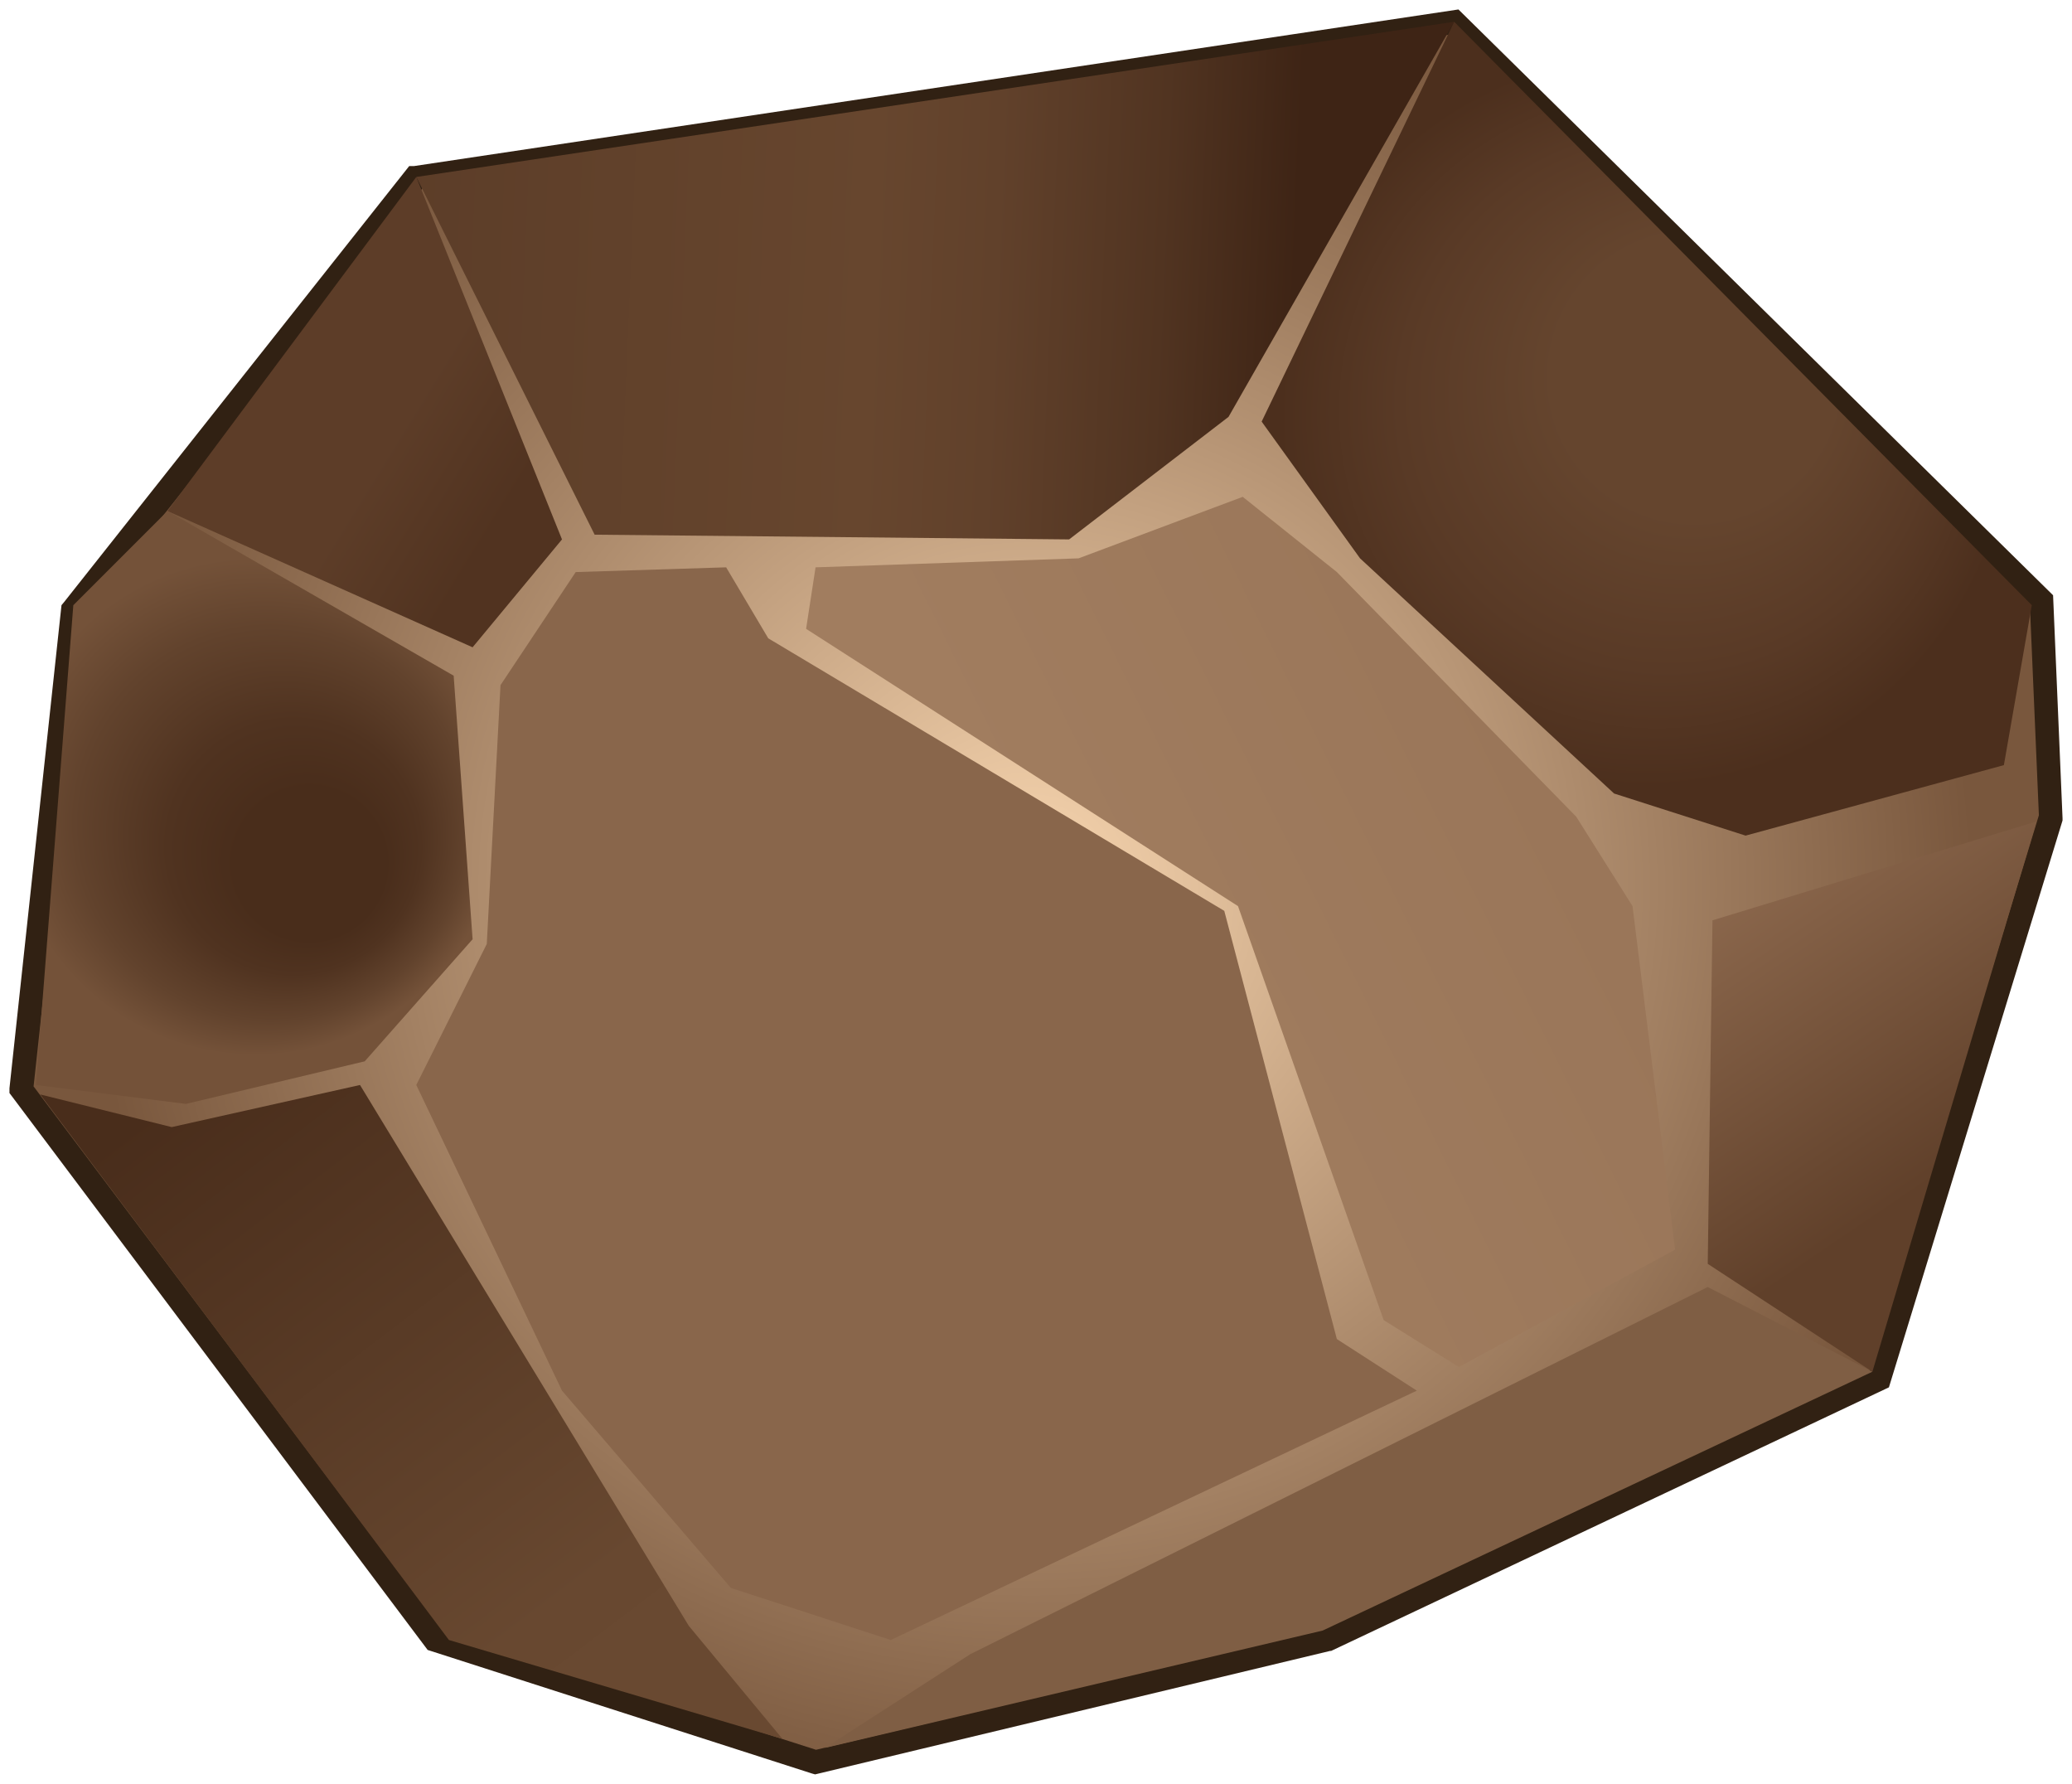
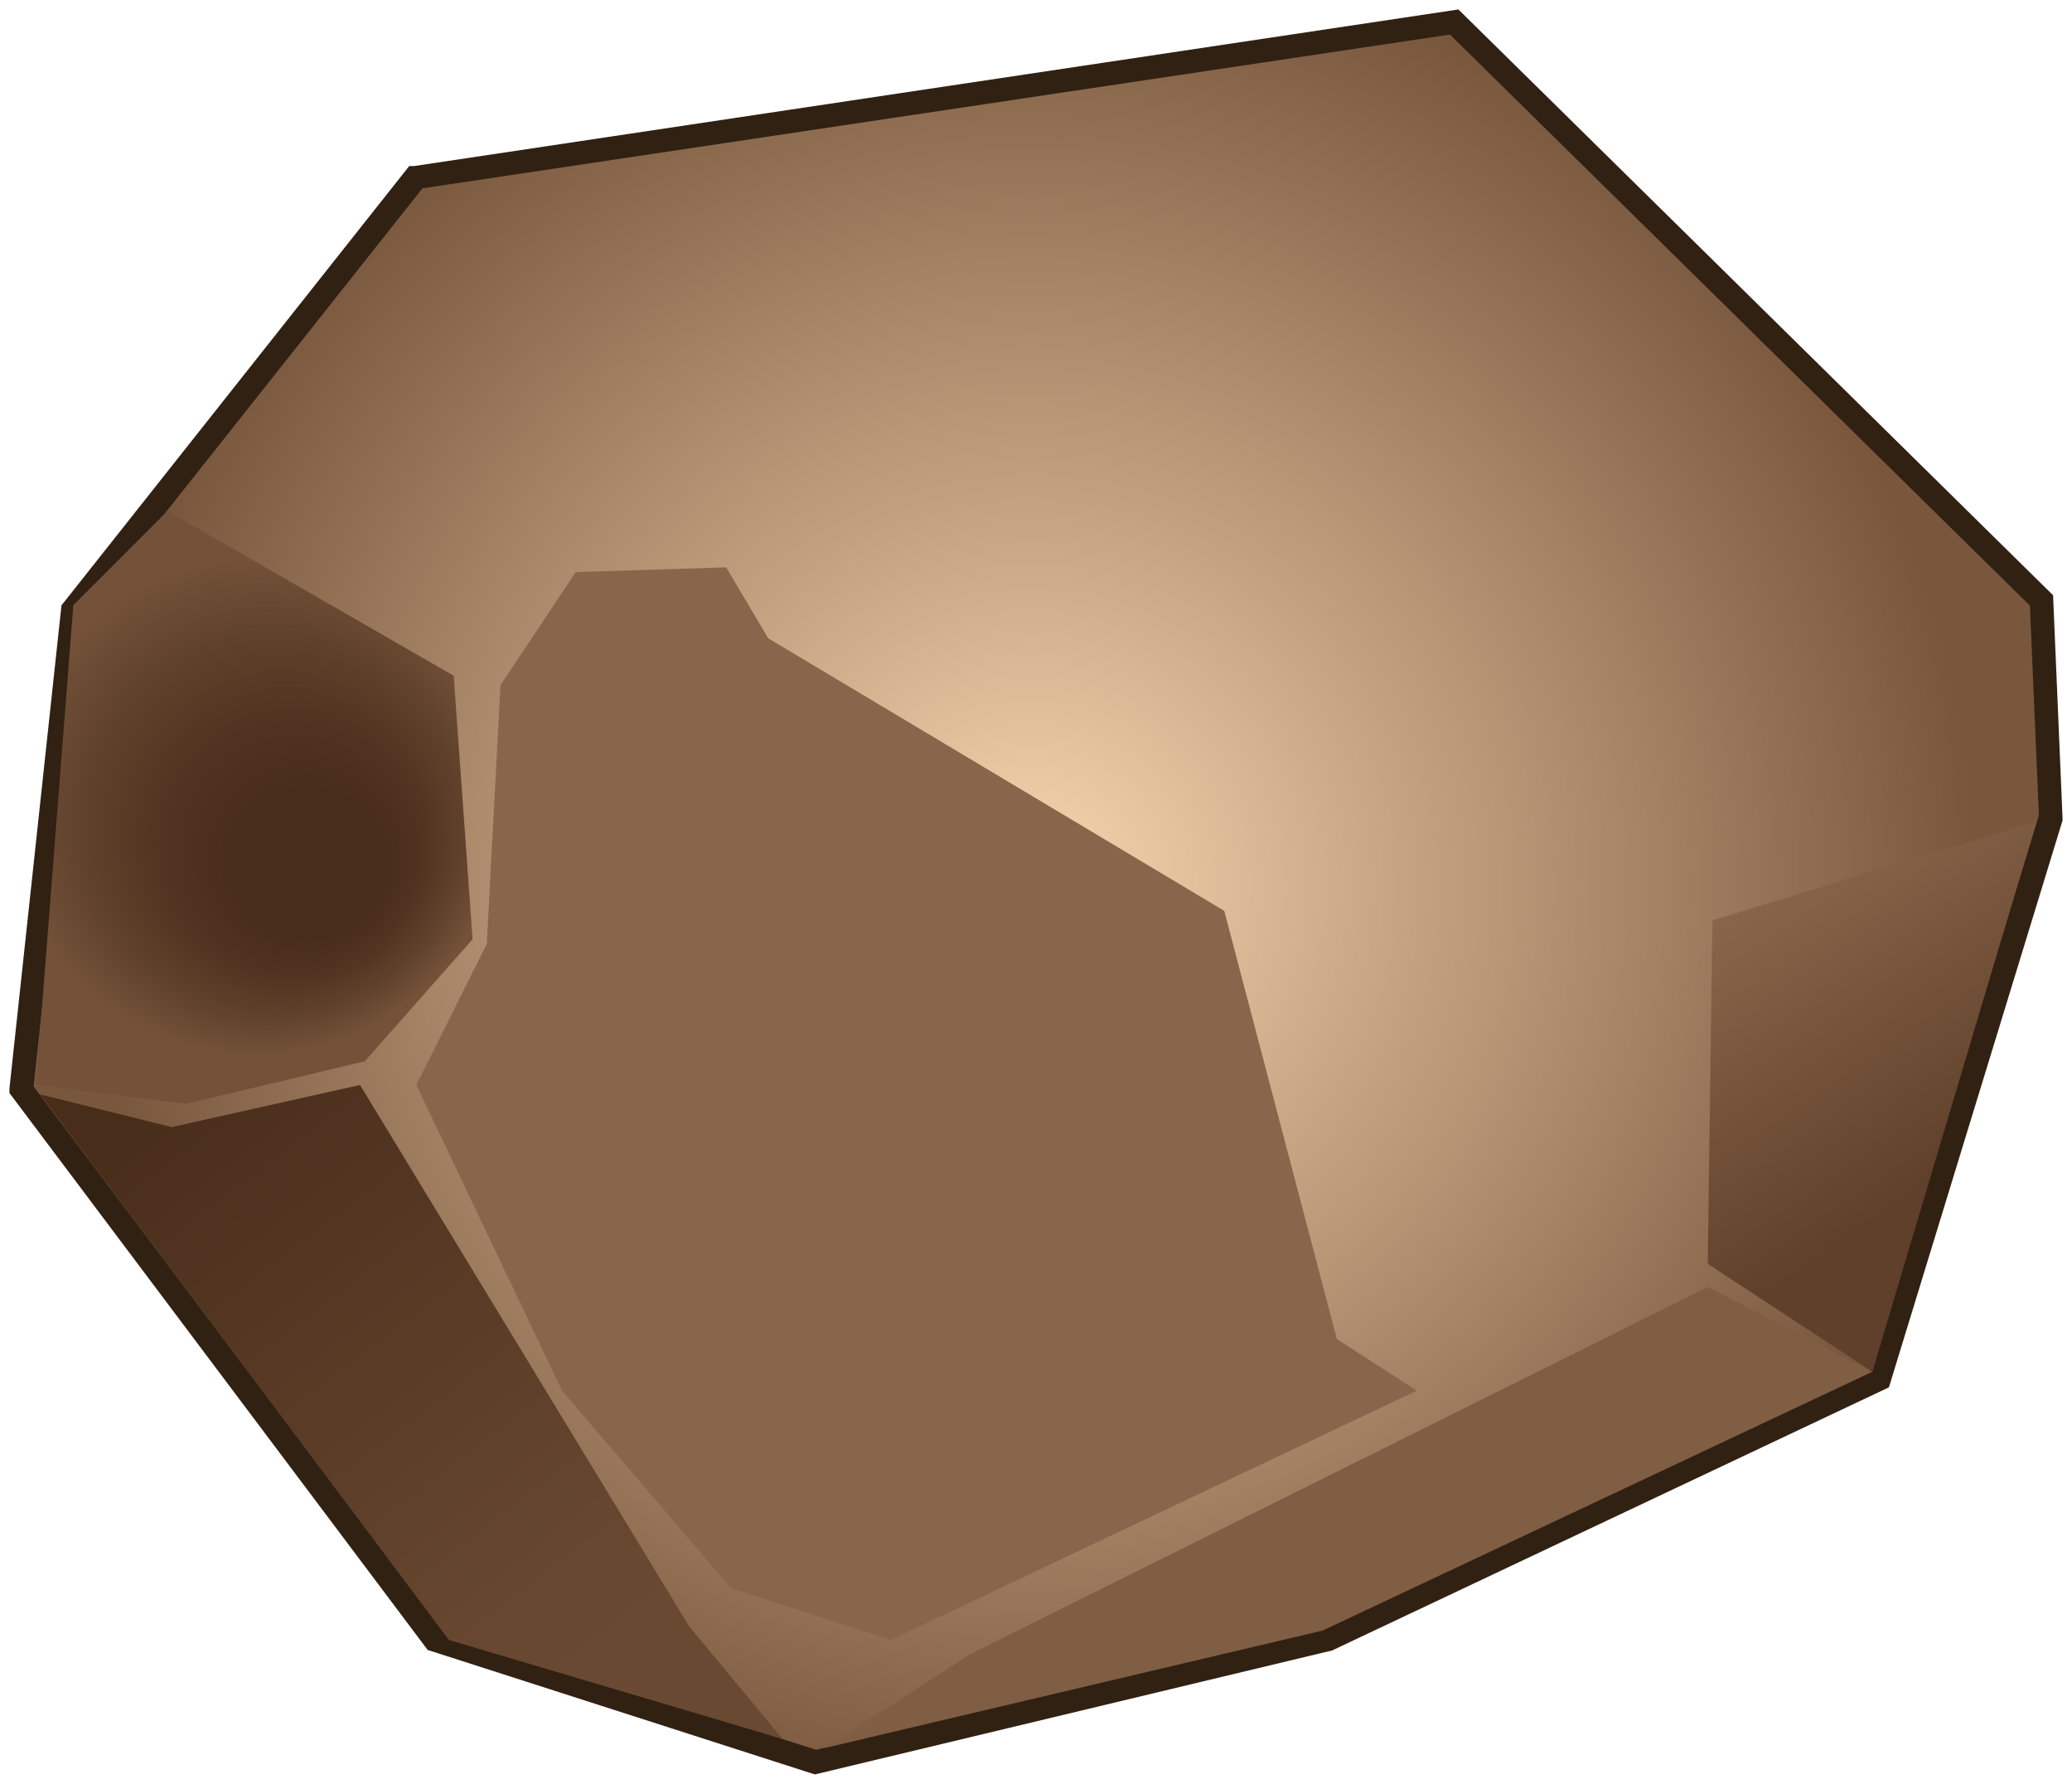
<svg xmlns="http://www.w3.org/2000/svg" width="438" height="377">
  <defs>
    <radialGradient id="a" cx="368.12" cy="259.57" r="201.1" gradientTransform="matrix(.99 0 0 .99 -146.5 -69.5)" gradientUnits="userSpaceOnUse">
      <stop offset="0" stop-color="#f8d6b0" />
      <stop offset="1" stop-color="#79573d" />
    </radialGradient>
    <radialGradient id="c" cx="498.12" cy="161.07" fx="516.746" fy="144.557" r="84.28" gradientTransform="matrix(.99 0 0 .99 -146.5 -69.5)" gradientUnits="userSpaceOnUse">
      <stop offset=".36" stop-color="#65452e" />
      <stop offset=".68" stop-color="#593a26" />
      <stop offset=".93" stop-color="#4c2f1d" />
    </radialGradient>
    <radialGradient id="f" cx="201.62" cy="241.57" fx="219.504" fy="260.195" r="55.37" gradientTransform="matrix(.99 0 0 .99 -146.5 -69.5)" gradientUnits="userSpaceOnUse">
      <stop offset=".29" stop-color="#492d1b" />
      <stop offset=".49" stop-color="#503320" />
      <stop offset=".76" stop-color="#62432d" />
      <stop offset=".96" stop-color="#745239" />
    </radialGradient>
    <radialGradient id="h" cx="440.08" cy="400.87" fx="545.435" fy="353.909" r="115.34" gradientTransform="matrix(.99 0 0 .99 -146.5 -69.5)" gradientUnits="userSpaceOnUse">
      <stop offset=".04" stop-color="#3e2314" />
      <stop offset=".97" stop-color="#7f5e44" />
    </radialGradient>
    <radialGradient id="i" cx="342.62" cy="304.57" fx="304.76" fy="445.225" r="145.66" gradientTransform="matrix(.99 0 0 .99 -146.5 -69.5)" gradientUnits="userSpaceOnUse">
      <stop offset=".28" stop-color="#5b3c27" />
      <stop offset=".41" stop-color="#674731" />
      <stop offset=".65" stop-color="#88654a" />
      <stop offset=".71" stop-color="#926e52" />
      <stop offset=".98" stop-color="#89664b" />
    </radialGradient>
    <linearGradient id="b" x1="76.36" y1="52.89" x2="295.7" y2="62.16" gradientUnits="userSpaceOnUse">
      <stop offset=".03" stop-color="#5c3d28" />
      <stop offset=".49" stop-color="#67462e" />
      <stop offset=".61" stop-color="#61412b" />
      <stop offset=".77" stop-color="#513421" />
      <stop offset=".9" stop-color="#3e2415" />
    </linearGradient>
    <linearGradient id="d" x1="370.73" y1="183.45" x2="416.09" y2="250.28" gradientUnits="userSpaceOnUse">
      <stop offset="0" stop-color="#8c684d" />
      <stop offset=".94" stop-color="#60402a" />
    </linearGradient>
    <linearGradient id="e" x1="43.85" y1="61.73" x2="114.28" y2="105.22" gradientUnits="userSpaceOnUse">
      <stop offset=".6" stop-color="#5d3d28" />
      <stop offset=".94" stop-color="#513320" />
    </linearGradient>
    <linearGradient id="g" x1="134.35" y1="352.25" x2="40.18" y2="228.28" gradientUnits="userSpaceOnUse">
      <stop offset="0" stop-color="#694931" />
      <stop offset=".13" stop-color="#684830" />
      <stop offset="1" stop-color="#492d1b" />
    </linearGradient>
    <linearGradient id="j" x1="217.89" y1="215.56" x2="324.4" y2="162.9" gradientUnits="userSpaceOnUse">
      <stop offset=".1" stop-color="#a17d5f" />
      <stop offset="1" stop-color="#9a7659" />
    </linearGradient>
  </defs>
  <path fill="url(#a)" d="M280.6 346.6l-108.2 25.8-80.5-25.8L4.6 230.3l10.9-101.4L88 37.4 307.4 4.6l124.1 122.3 2 45.7-36.2 118.8-116.7 55.2z" />
  <path d="M172.3 375l-.7-.2-81.2-26.1L2 231v-1l11-102.1.5-.6 73-92.2h1L308.3 2 434 125.8l2 47.1v.5l-36.7 119.8-117.9 55.7h-.2zm-78.8-30.5l79 25.3 107.3-25.6 115.4-54.6L431 172.3l-1.9-44.3L306.5 7.3 89.3 39.8l-71.4 90.1-10.8 99.7z" fill="#312113" />
-   <path fill="url(#b)" d="M259.7 88.1L226 114l-100.3-1L88 37.4 307.4 4.6l-47.7 83.5z" />
-   <path fill="url(#c)" d="M369 176.6l-27.8-8.9-53.7-49.7-20.8-28.9 40.7-84.5 122.1 123.3-5.9 33.8-54.6 14.9z" />
  <path fill="url(#d)" d="M395.8 289.9L361 267.1l1-72.6 68.5-20.9-34.7 116.3z" />
-   <path fill="url(#e)" d="M99.9 136.8L35.4 108 88 37.4l30.8 76.6-18.9 22.8z" />
  <path fill="url(#f)" d="M77.1 224.3l-37.8 9-31.7-4 7.9-101.4L35.4 108l60.5 34.8 4 55.7-22.8 25.8z" />
  <path fill="url(#g)" d="M145.6 343.6l19.8 23.9-70.5-20.9L8.5 231.3l27.8 6.9 39.8-8.9 69.5 114.3z" />
  <path fill="url(#h)" d="M361 272l-155.9 77.6-30.7 19.8 105.2-24.8 116.2-54.7L361 272z" />
  <path fill="url(#i)" d="M258.8 192.5l23.8 90.5 16.9 10.9-111.2 52.7-33.8-11-35.7-41.7L88 229.3l14.9-29.8 2.9-54.7 15.9-23.9 31.8-1 8.9 15 96.4 57.6z" />
-   <path fill="url(#j)" d="M354.1 264.1l-45.7 24.8-15.9-9.9-30.8-87.5-91.3-58.6 2-13L228 118l34.7-13 19.9 15.9 50.6 51.7 11.9 18.9 9 72.6z" />
</svg>